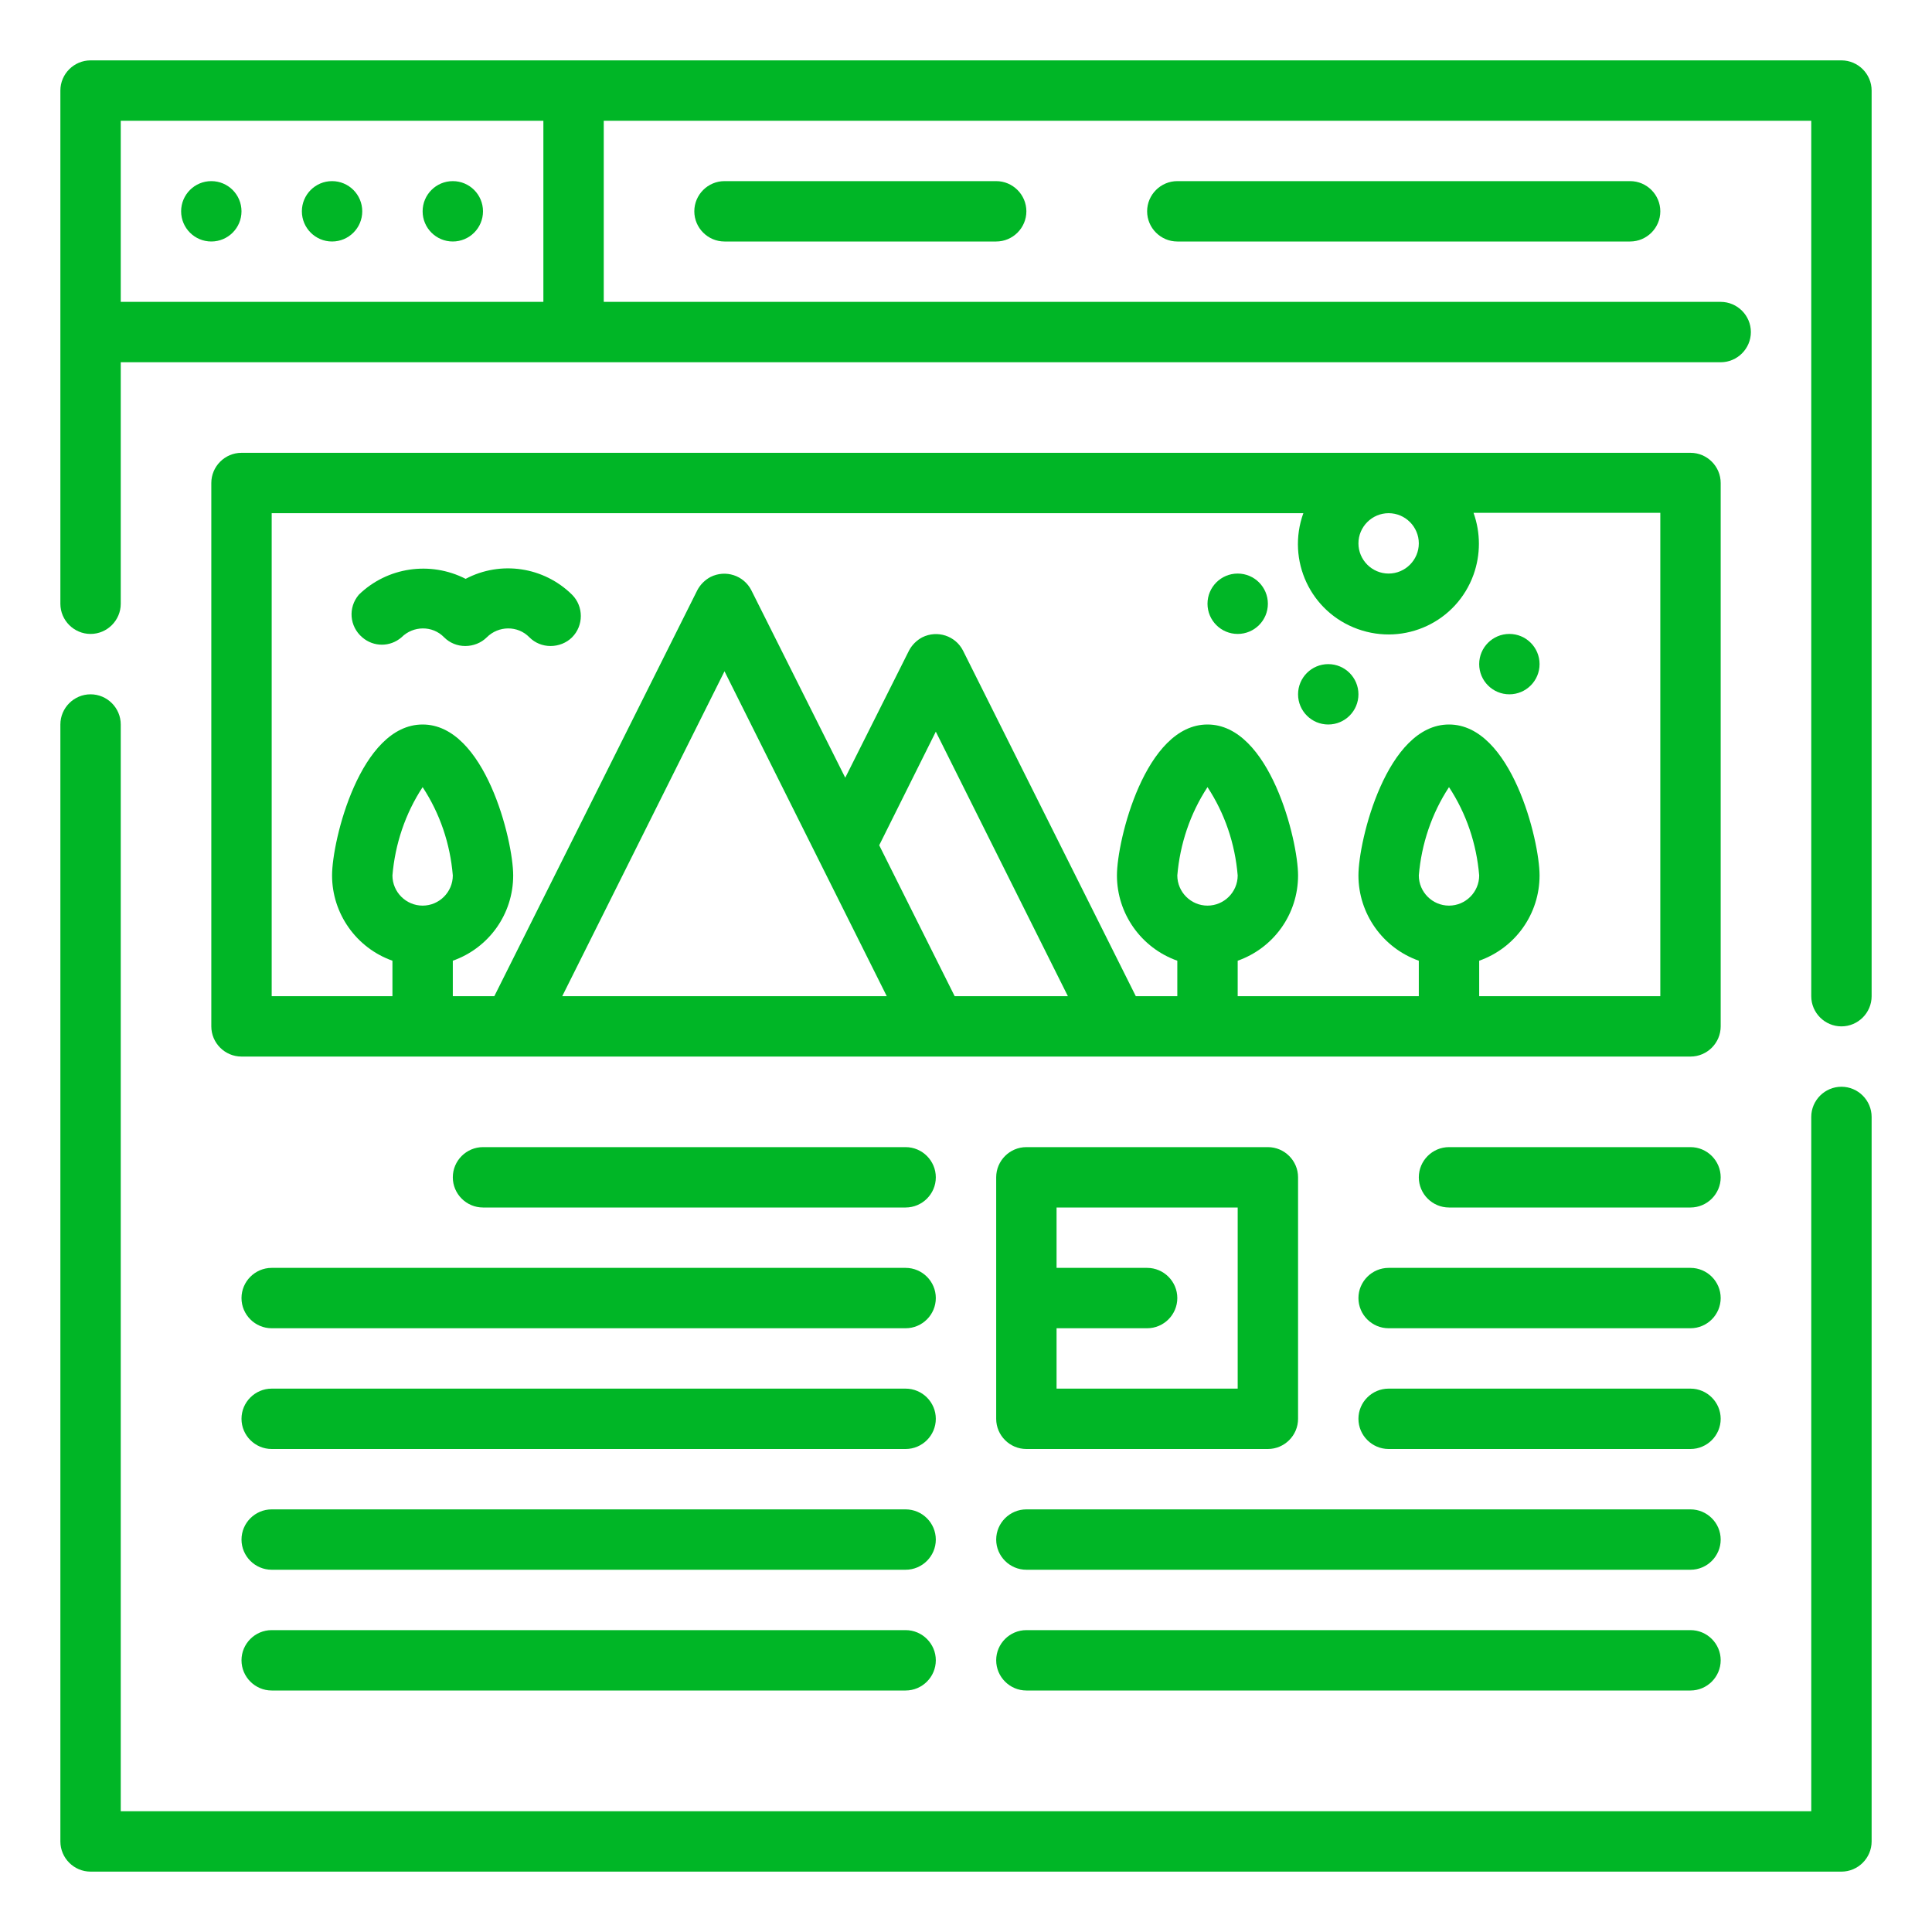
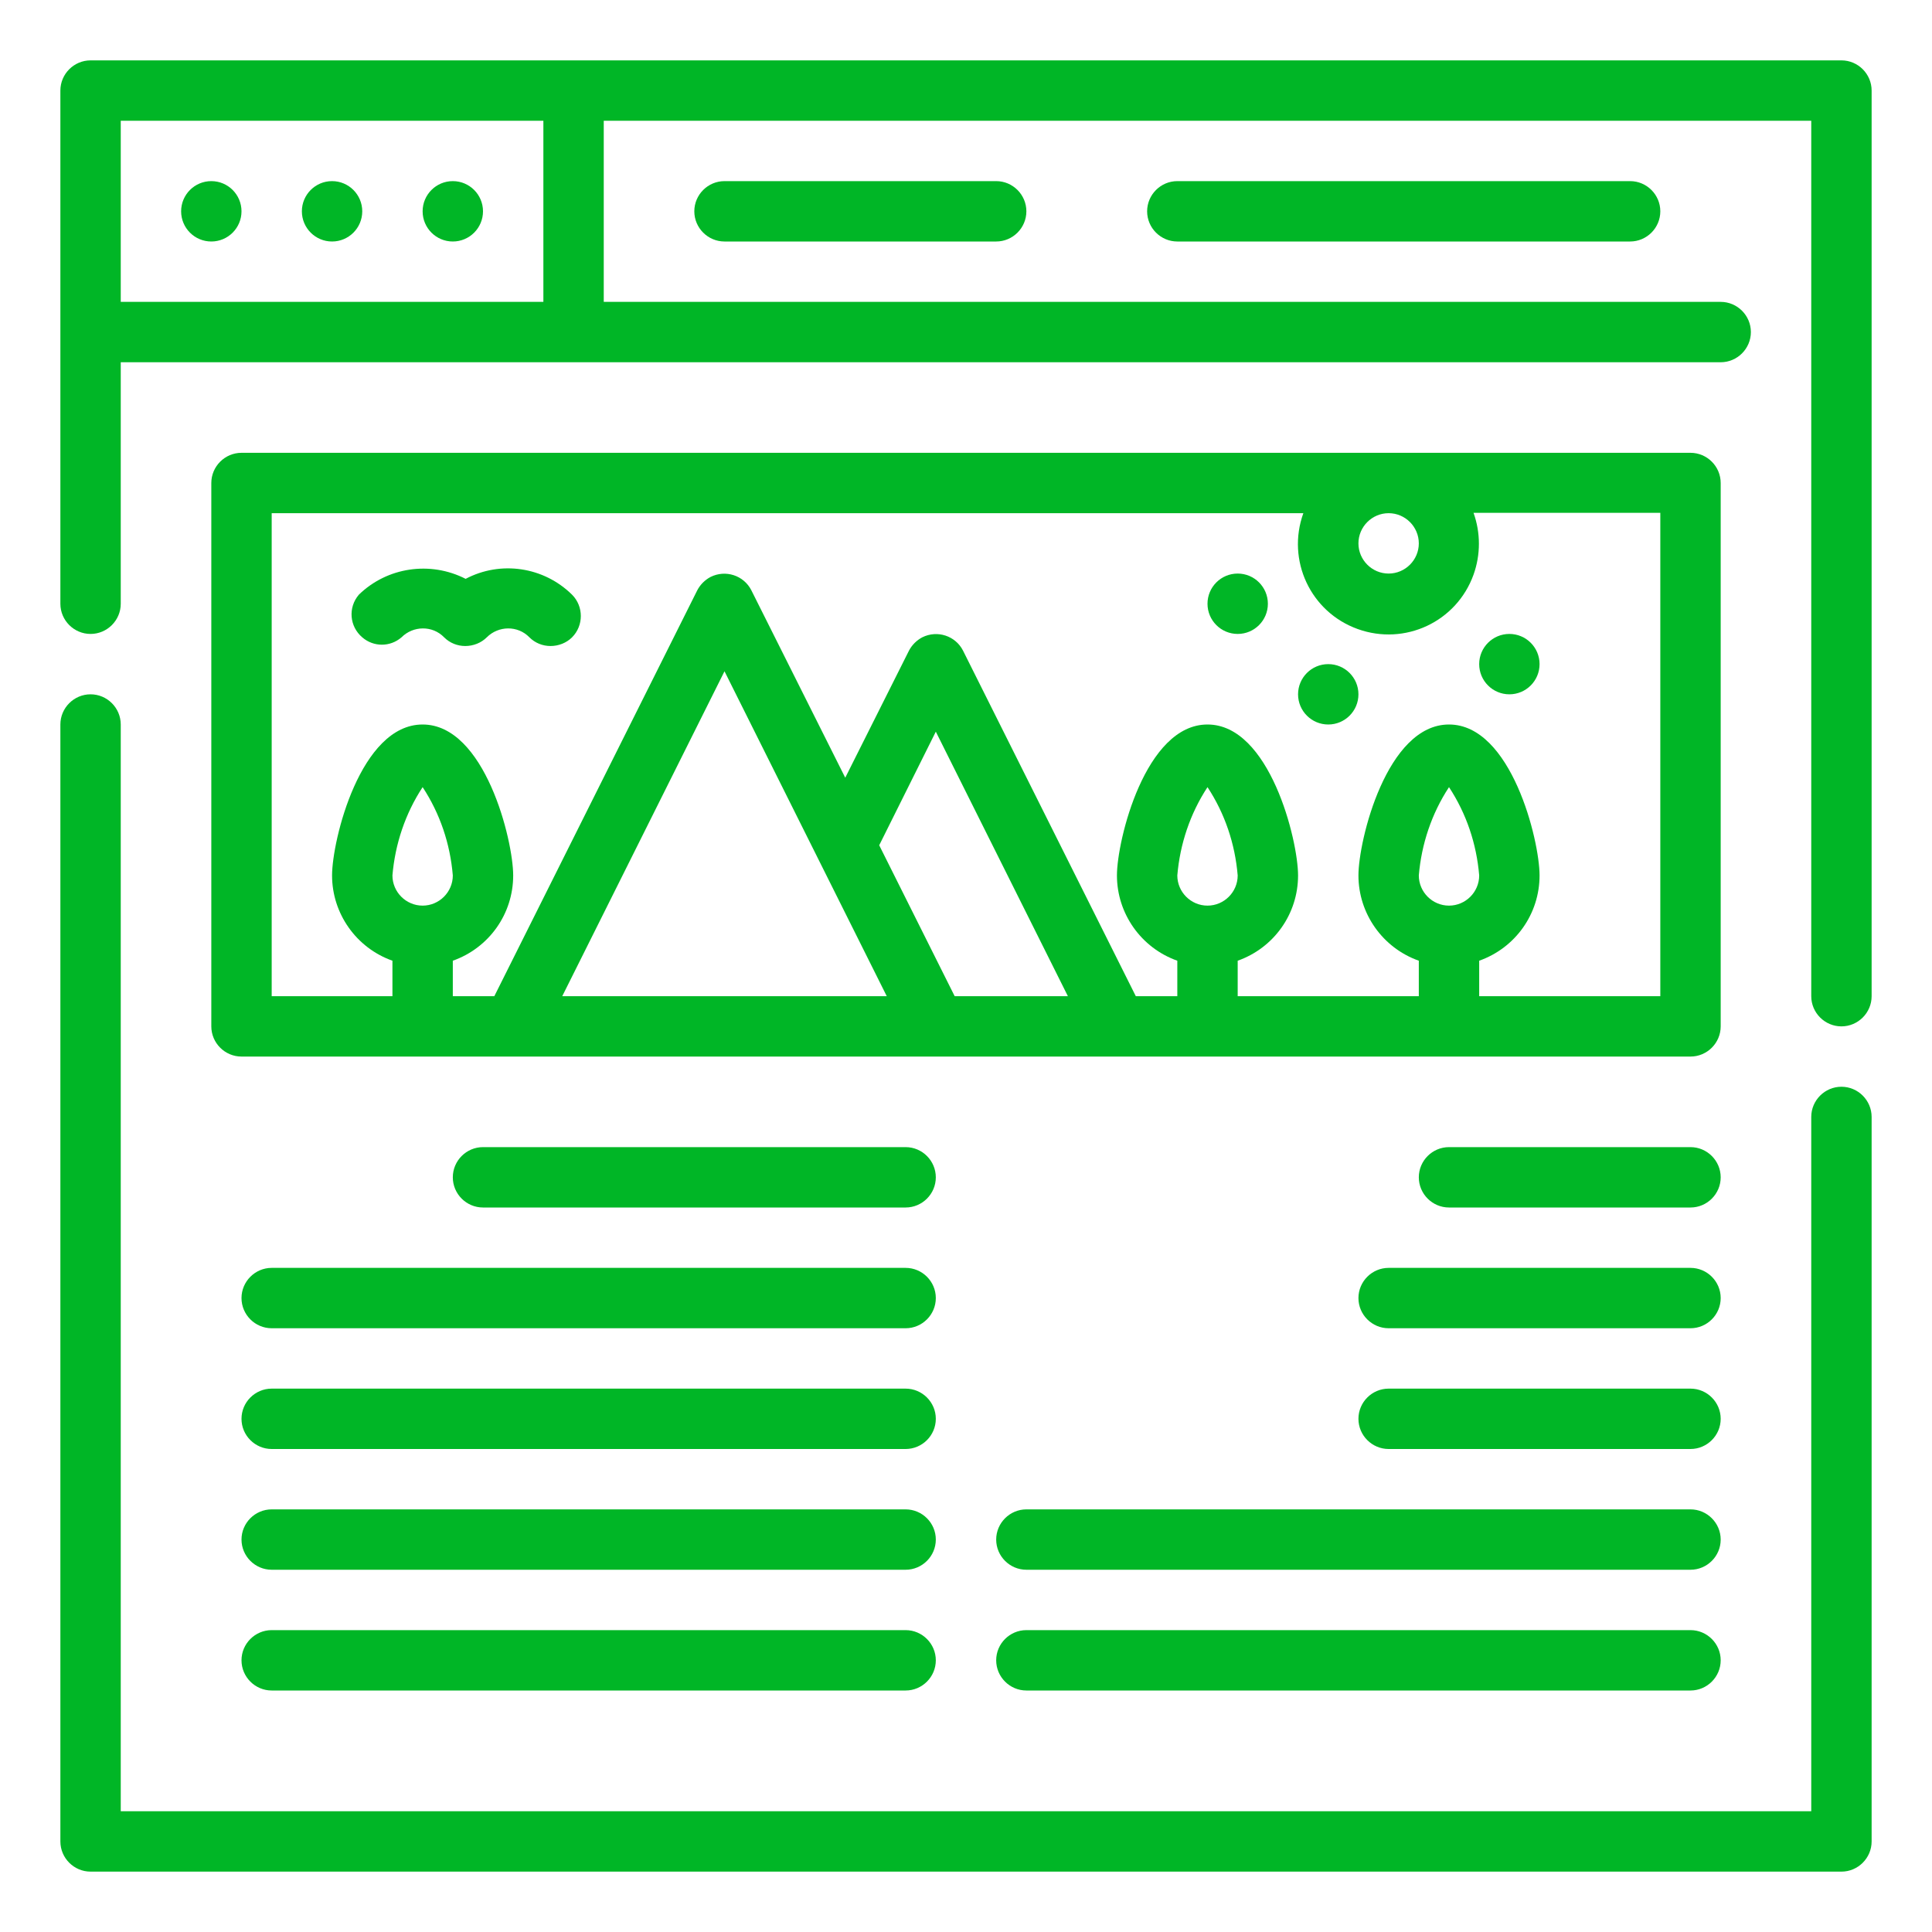
<svg xmlns="http://www.w3.org/2000/svg" id="Camada_1" x="0px" y="0px" viewBox="0 0 512 512" style="enable-background:new 0 0 512 512;" xml:space="preserve">
  <style type="text/css">
	.st0{fill:#00B626;}
</style>
  <g id="Outline">
    <g>
      <circle class="st0" cx="56" cy="56" r="8" />
      <circle class="st0" cx="88" cy="56" r="8" />
      <circle class="st0" cx="120" cy="56" r="8" />
      <path class="st0" d="M192,48c-4.4,0-8,3.6-8,8s3.6,8,8,8h72c4.4,0,8-3.6,8-8s-3.6-8-8-8H192z" />
      <path class="st0" d="M312,48c-4.4,0-8,3.6-8,8s3.6,8,8,8h120c4.4,0,8-3.6,8-8s-3.6-8-8-8H312z" />
      <path class="st0" d="M488,288c-4.4,0-8,3.6-8,8v184H32V192c0-4.4-3.6-8-8-8s-8,3.6-8,8v296c0,4.4,3.6,8,8,8h464c4.4,0,8-3.6,8-8    V296C496,291.6,492.4,288,488,288z" />
      <path class="st0" d="M488,16H24c-4.4,0-8,3.6-8,8v136c0,4.4,3.6,8,8,8s8-3.6,8-8V96h424c4.4,0,8-3.6,8-8s-3.6-8-8-8H160V32h320    v232c0,4.4,3.6,8,8,8s8-3.6,8-8V24C496,19.6,492.4,16,488,16z M144,80H32V32h112V80z" />
      <path class="st0" d="M456,128c0-4.4-3.6-8-8-8H64c-4.4,0-8,3.6-8,8v144c0,4.4,3.6,8,8,8h384c4.4,0,8-3.6,8-8V128z M376,144    c0,4.4-3.6,8-8,8s-8-3.6-8-8s3.6-8,8-8S376,139.6,376,144z M112,240c-4.4,0-8-3.6-8-8c0.7-8.3,3.4-16.4,8-23.4    c4.6,7,7.3,15,8,23.4C120,236.4,116.4,240,112,240z M149,264l43-86.1l43,86.1H149z M253,264l-20-40l15-30.1l35,70.1H253z M320,240    c-4.4,0-8-3.6-8-8c0.7-8.3,3.4-16.4,8-23.4c4.6,7,7.3,15,8,23.4C328,236.4,324.4,240,320,240z M384,240c-4.4,0-8-3.6-8-8    c0.7-8.3,3.4-16.4,8-23.4c4.6,7,7.3,15,8,23.4C392,236.4,388.4,240,384,240z M440,264h-48v-9.4c9.6-3.4,16-12.4,16-22.6    c0-9.3-7.5-40-24-40s-24,30.7-24,40c0,10.1,6.4,19.2,16,22.6v9.4h-48v-9.4c9.6-3.4,16-12.4,16-22.6c0-9.3-7.5-40-24-40    s-24,30.7-24,40c0,10.1,6.4,19.2,16,22.6v9.4h-11l-45.8-91.6c-2-3.9-6.8-5.5-10.8-3.5c-1.5,0.8-2.7,2-3.5,3.5L224,206.1    l-24.9-49.7c-2-3.9-6.8-5.5-10.8-3.5c-1.5,0.8-2.7,2-3.5,3.5L131,264h-11v-9.4c9.6-3.4,16-12.4,16-22.6c0-9.3-7.5-40-24-40    s-24,30.7-24,40c0,10.1,6.4,19.2,16,22.6v9.4H72V136h273.4c-4.5,12.5,1.9,26.2,14.4,30.7c12.5,4.5,26.2-1.9,30.7-14.4    c1.9-5.3,1.9-11.1,0-16.4H440V264z" />
      <circle class="st0" cx="328" cy="160" r="8" />
      <circle class="st0" cx="352" cy="184" r="8" />
      <circle class="st0" cx="400" cy="176" r="8" />
      <path class="st0" d="M240,304H128c-4.4,0-8,3.6-8,8s3.6,8,8,8h112c4.4,0,8-3.6,8-8S244.4,304,240,304z" />
      <path class="st0" d="M240,336H72c-4.4,0-8,3.6-8,8s3.6,8,8,8h168c4.4,0,8-3.6,8-8S244.4,336,240,336z" />
      <path class="st0" d="M240,368H72c-4.4,0-8,3.6-8,8s3.6,8,8,8h168c4.4,0,8-3.6,8-8S244.4,368,240,368z" />
      <path class="st0" d="M240,400H72c-4.4,0-8,3.6-8,8s3.6,8,8,8h168c4.4,0,8-3.6,8-8S244.4,400,240,400z" />
      <path class="st0" d="M240,432H72c-4.4,0-8,3.6-8,8s3.6,8,8,8h168c4.4,0,8-3.6,8-8S244.4,432,240,432z" />
-       <path class="st0" d="M272,384h64c4.4,0,8-3.6,8-8v-64c0-4.4-3.6-8-8-8h-64c-4.4,0-8,3.6-8,8v64C264,380.4,267.6,384,272,384z     M328,320v48h-48v-16h24c4.4,0,8-3.6,8-8s-3.6-8-8-8h-24v-16H328z" />
      <path class="st0" d="M448,304h-64c-4.4,0-8,3.6-8,8s3.6,8,8,8h64c4.4,0,8-3.6,8-8S452.4,304,448,304z" />
      <path class="st0" d="M448,336h-80c-4.4,0-8,3.6-8,8s3.6,8,8,8h80c4.4,0,8-3.6,8-8S452.4,336,448,336z" />
      <path class="st0" d="M448,368h-80c-4.4,0-8,3.6-8,8s3.6,8,8,8h80c4.4,0,8-3.6,8-8S452.4,368,448,368z" />
      <path class="st0" d="M448,400H272c-4.4,0-8,3.6-8,8s3.6,8,8,8h176c4.4,0,8-3.6,8-8S452.4,400,448,400z" />
      <path class="st0" d="M448,432H272c-4.4,0-8,3.6-8,8s3.6,8,8,8h176c4.4,0,8-3.6,8-8S452.4,432,448,432z" />
      <path class="st0" d="M123.4,153.4c-9.4-4.8-20.8-3.1-28.3,4.2c-2.9,3.4-2.5,8.4,0.9,11.3c3,2.6,7.4,2.6,10.4,0    c3.1-3.1,8.2-3.2,11.3,0c0,0,0,0,0,0c1.5,1.5,3.5,2.3,5.6,2.3c2.1,0,4.2-0.8,5.7-2.3c3.1-3.1,8.2-3.2,11.3,0c0,0,0,0,0,0    c1.5,1.5,3.5,2.3,5.6,2.3c2.1,0,4.2-0.8,5.7-2.3c3.1-3.1,3.1-8.2,0-11.3C144.1,150.2,132.7,148.5,123.4,153.4z" />
    </g>
  </g>
</svg>